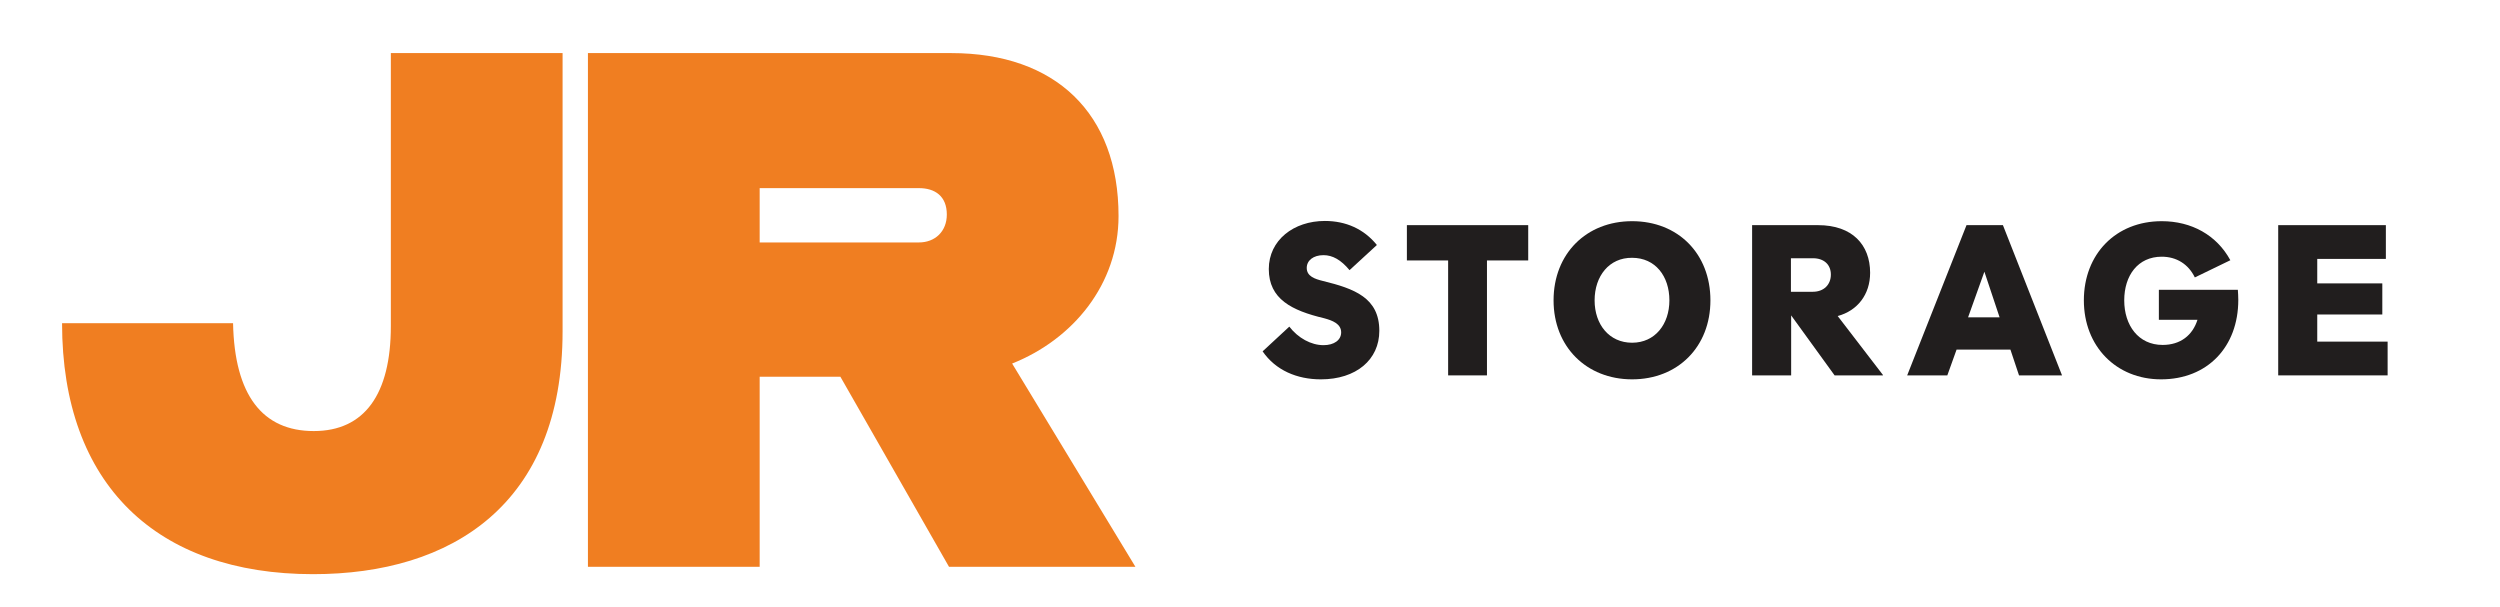
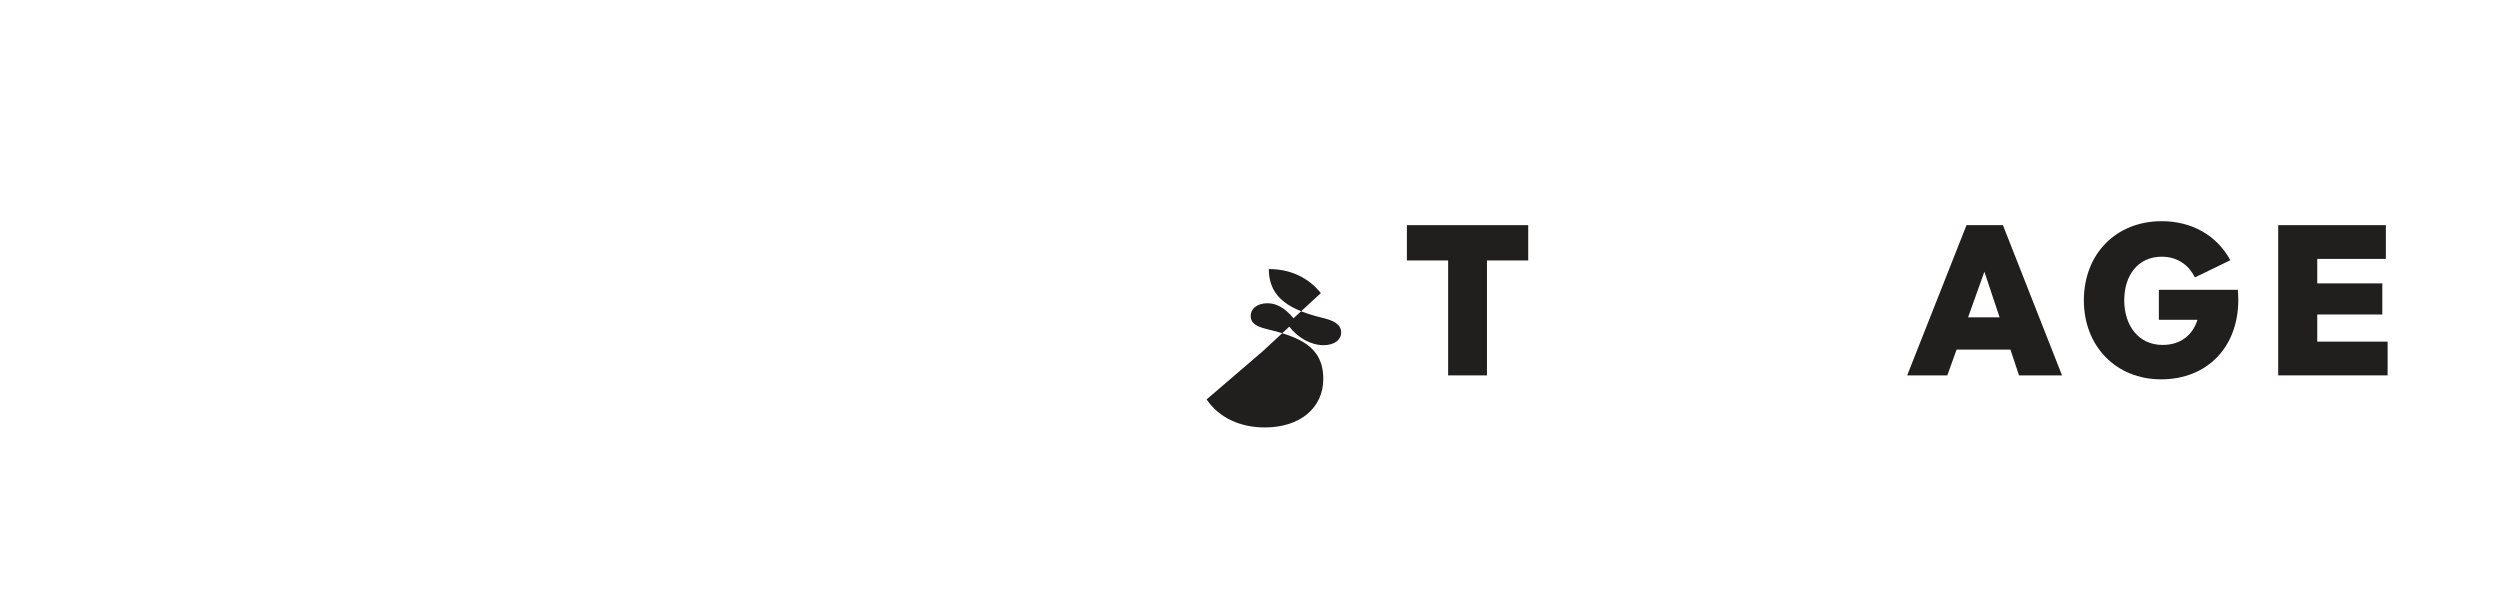
<svg xmlns="http://www.w3.org/2000/svg" width="100%" height="100%" viewBox="0 0 272 66" xml:space="preserve" style="fill-rule:evenodd;clip-rule:evenodd;stroke-linejoin:round;stroke-miterlimit:2;">
  <g>
    <g>
-       <path d="M137.373,38.226l2.904,-2.689c0.96,1.248 2.376,2.017 3.72,2.017c1.152,0 1.921,-0.553 1.921,-1.393c-0,-0.936 -0.96,-1.296 -1.849,-1.536c-3.528,-0.84 -6.024,-2.088 -6.024,-5.352c-0,-3.145 2.712,-5.233 6.096,-5.233c2.281,0 4.248,0.864 5.664,2.616l-2.975,2.737c-0.937,-1.128 -1.849,-1.632 -2.833,-1.632c-1.104,0 -1.824,0.576 -1.824,1.391c0,0.913 0.888,1.201 1.752,1.416c3.432,0.841 6.145,1.825 6.145,5.425c0,3.145 -2.521,5.28 -6.36,5.28c-2.593,0 -4.921,-0.984 -6.337,-3.047Z" style="fill:#211e1e;fill-rule:nonzero;" />
+       <path d="M137.373,38.226l2.904,-2.689c0.96,1.248 2.376,2.017 3.72,2.017c1.152,0 1.921,-0.553 1.921,-1.393c-0,-0.936 -0.96,-1.296 -1.849,-1.536c-3.528,-0.84 -6.024,-2.088 -6.024,-5.352c2.281,0 4.248,0.864 5.664,2.616l-2.975,2.737c-0.937,-1.128 -1.849,-1.632 -2.833,-1.632c-1.104,0 -1.824,0.576 -1.824,1.391c0,0.913 0.888,1.201 1.752,1.416c3.432,0.841 6.145,1.825 6.145,5.425c0,3.145 -2.521,5.28 -6.36,5.28c-2.593,0 -4.921,-0.984 -6.337,-3.047Z" style="fill:#211e1e;fill-rule:nonzero;" />
      <path d="M157.557,28.337l-4.488,0l0,-3.841l13.201,-0l0,3.841l-4.488,0l-0,12.505l-4.225,-0l0,-12.505Z" style="fill:#211e1e;fill-rule:nonzero;" />
-       <path d="M181.63,32.681c0,-2.64 -1.537,-4.632 -4.057,-4.632c-2.496,-0.025 -4.08,1.992 -4.08,4.632c-0,2.616 1.584,4.608 4.08,4.608c2.496,-0 4.057,-2.016 4.057,-4.608Zm-12.602,-0c-0,-5.088 3.577,-8.616 8.545,-8.616c4.993,-0 8.521,3.528 8.521,8.616c-0,5.041 -3.528,8.592 -8.521,8.592c-4.968,0 -8.545,-3.551 -8.545,-8.592Z" style="fill:#211e1e;fill-rule:nonzero;" />
-       <path d="M194.853,28.097l-0,3.648l2.376,-0c1.225,-0 1.969,-0.792 1.969,-1.872c-0,-1.08 -0.744,-1.776 -1.944,-1.776l-2.401,0Zm-4.224,-3.601l7.176,-0c3.721,-0 5.664,2.137 5.664,5.185c-0,2.376 -1.391,4.128 -3.528,4.704l4.921,6.409l-0,0.048l-5.257,-0l-4.728,-6.528l-0,6.528l-4.248,-0l-0,-16.346Z" style="fill:#211e1e;fill-rule:nonzero;" />
      <path d="M217.557,34.529l-1.656,-4.968l-1.776,4.968l3.432,-0Zm-3.6,-10.033l3.961,-0l6.432,16.346l-4.68,-0l-0.937,-2.809l-5.856,0l-1.008,2.809l-4.368,-0l6.456,-16.346Z" style="fill:#211e1e;fill-rule:nonzero;" />
      <path d="M226.724,32.681c-0,-5.04 3.481,-8.616 8.473,-8.616c3.24,-0 5.976,1.511 7.465,4.248l-3.864,1.872c-0.697,-1.441 -1.993,-2.256 -3.601,-2.256c-2.592,0 -4.08,2.04 -4.08,4.752c0,2.713 1.536,4.848 4.176,4.848c1.944,-0 3.264,-1.055 3.793,-2.736l-4.201,-0l-0,-3.265l8.593,-0c0.024,0.361 0.048,0.745 0.048,1.105c0,5.112 -3.36,8.64 -8.401,8.64c-4.897,0 -8.401,-3.6 -8.401,-8.592Z" style="fill:#211e1e;fill-rule:nonzero;" />
      <path d="M247.869,24.496l11.713,-0l0,3.673l-7.465,-0l0,2.664l7.079,0l0,3.384l-7.079,-0l0,2.952l7.656,0l0,3.673l-11.904,-0l0,-16.346Z" style="fill:#211e1e;fill-rule:nonzero;" />
-       <path d="M6.752,35.161l18.605,-0c0.16,7.825 3.194,11.738 8.783,11.738c5.51,0 8.384,-3.993 8.384,-11.419l-0,-29.704l18.685,0l-0,30.263c-0,18.845 -12.057,26.43 -27.149,26.43c-17.007,0 -27.308,-9.742 -27.308,-27.308Z" style="fill:#f07e21;fill-rule:nonzero;" />
-       <path d="M82.652,26.378l17.328,-0c1.756,-0 3.034,-1.198 3.034,-3.035c-0,-1.996 -1.278,-2.875 -3.034,-2.875l-17.328,-0l0,5.91Zm8.783,14.611l-8.783,0l0,20.681l-18.685,0l-0,-55.894l39.526,0c11.339,0 18.205,6.548 18.205,17.727c-0,7.426 -4.95,13.415 -11.577,16.05l13.414,22.117l-20.281,0l-11.819,-20.681Z" style="fill:#f07e21;fill-rule:nonzero;" />
    </g>
  </g>
</svg>